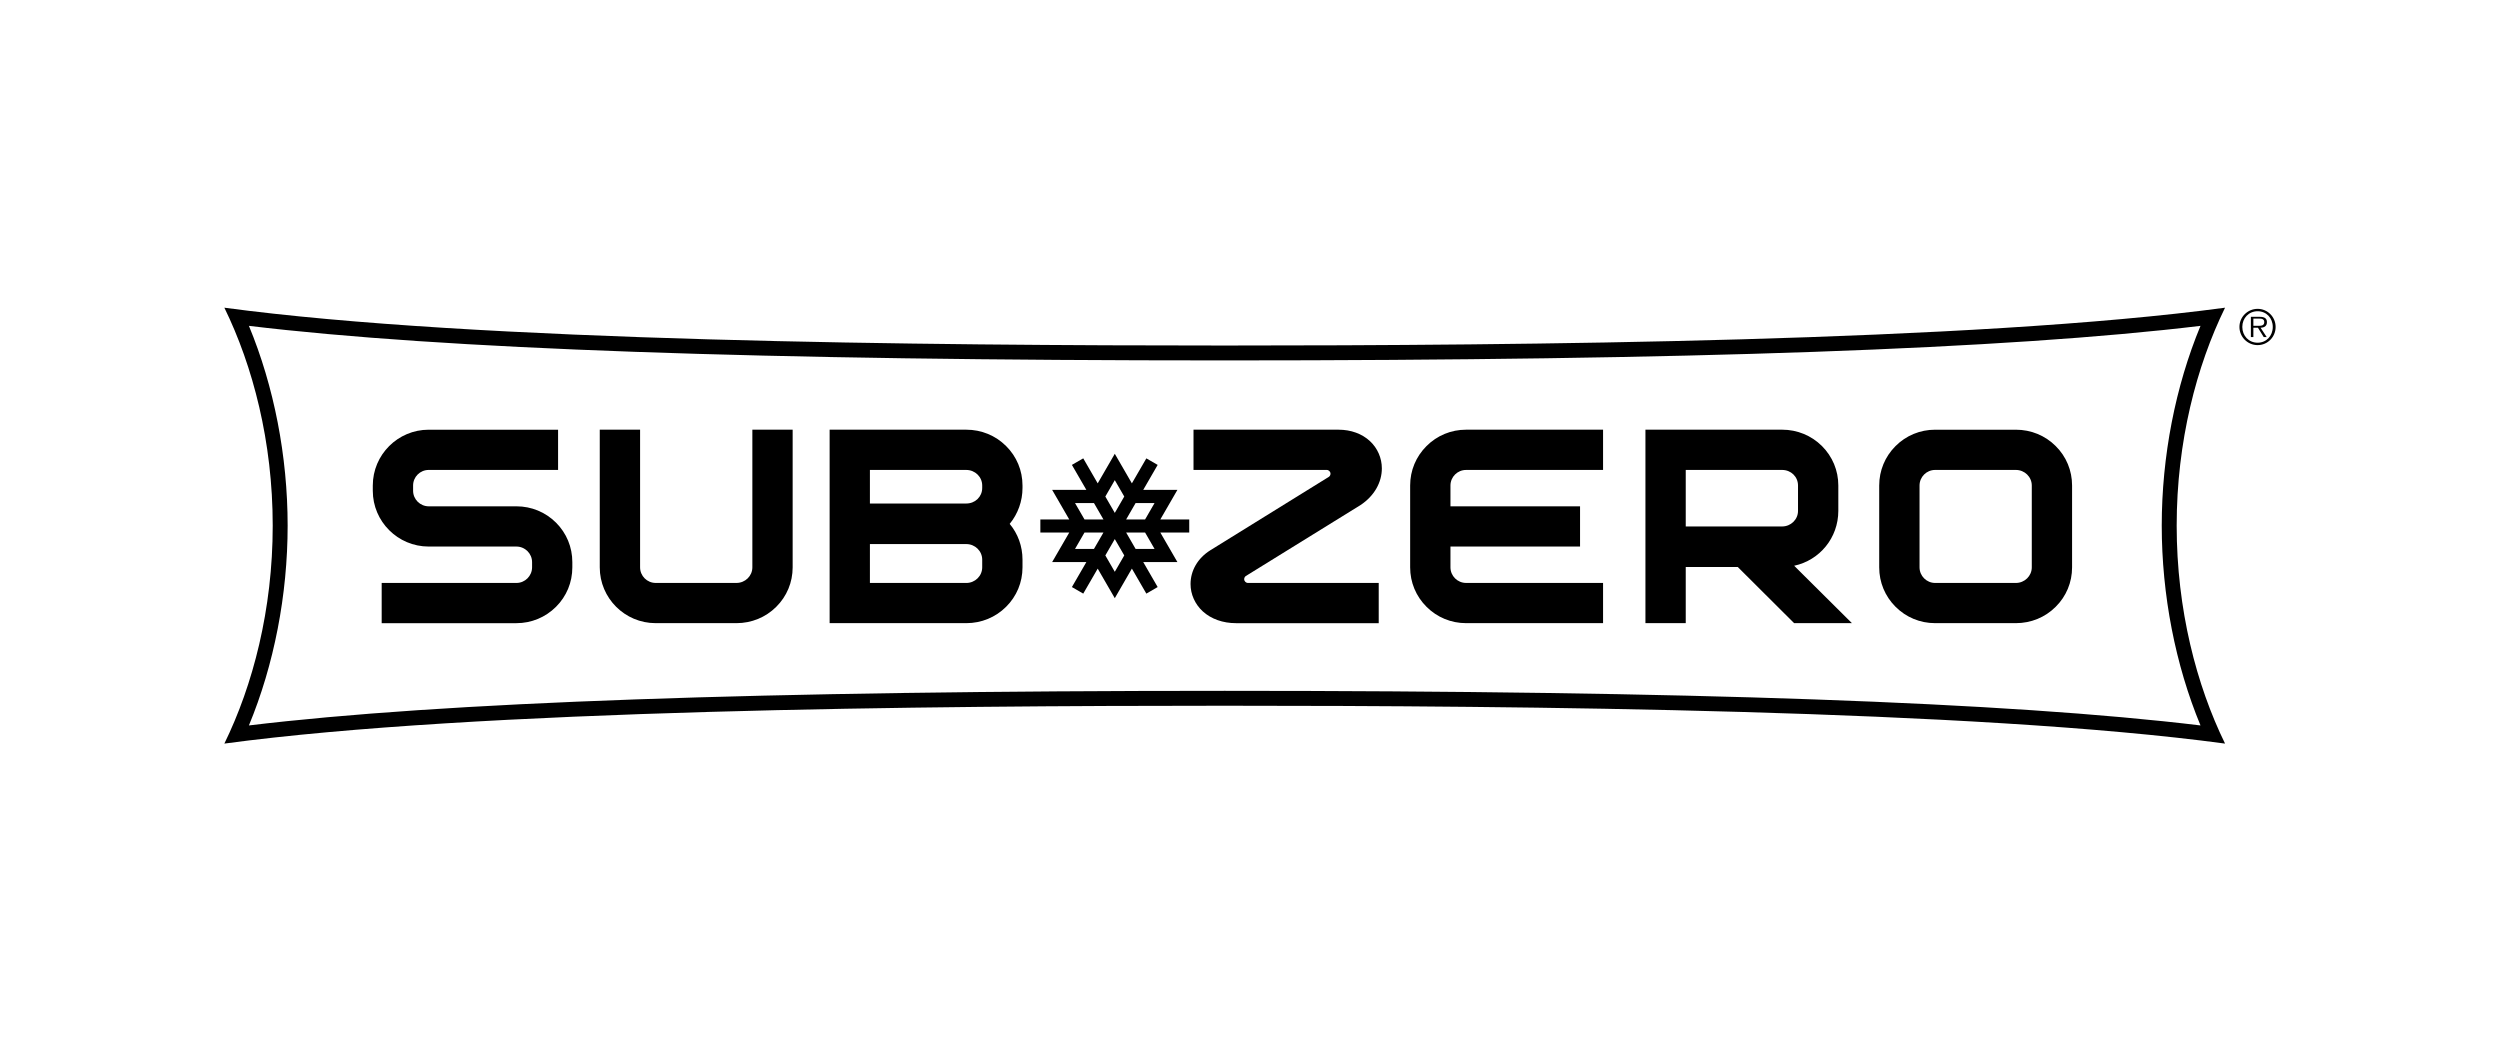
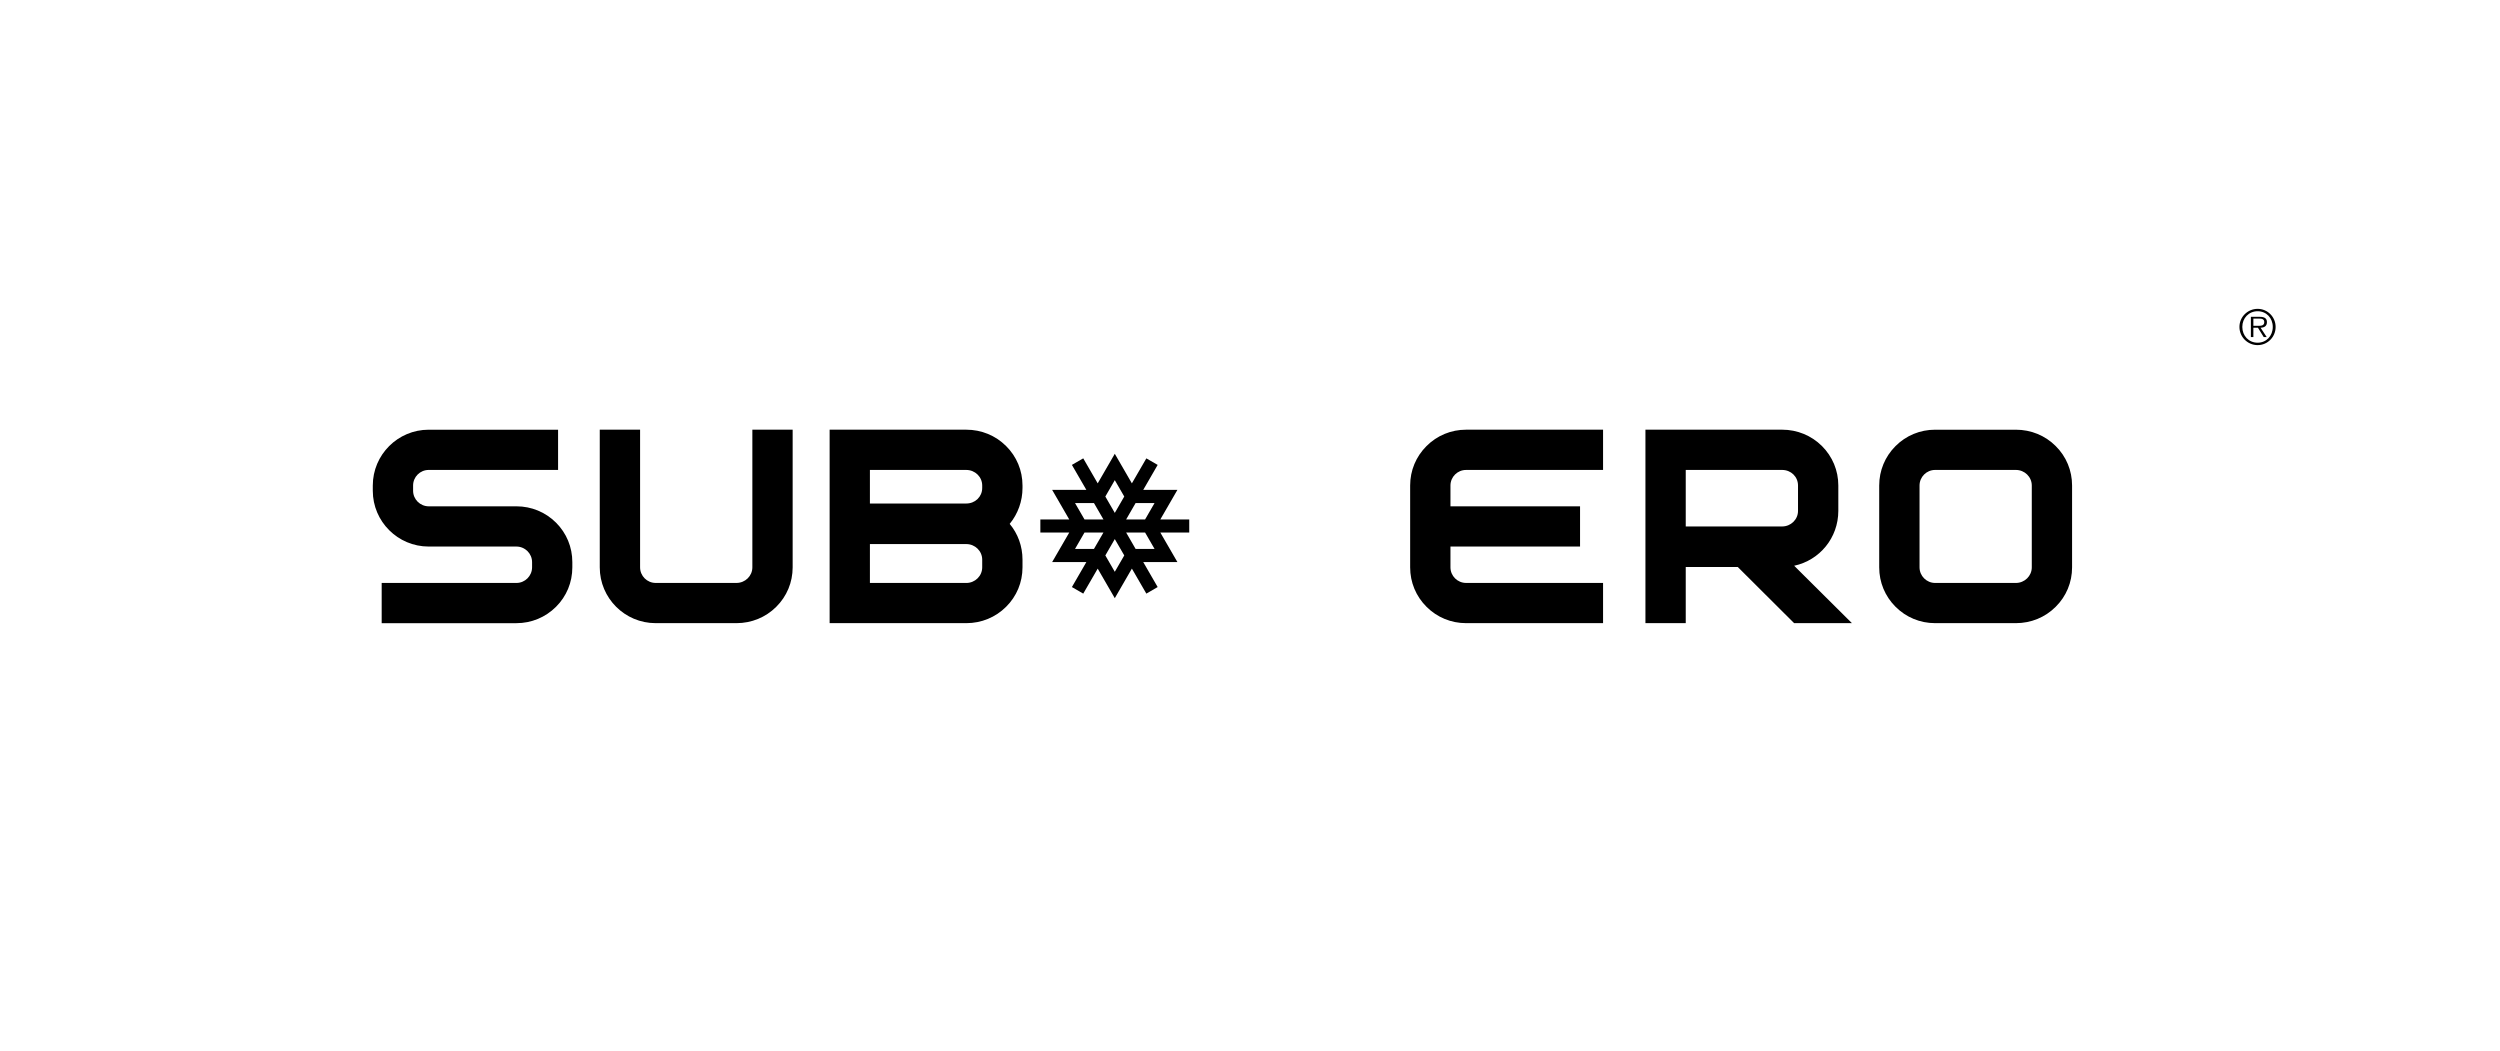
<svg xmlns="http://www.w3.org/2000/svg" width="195" height="82" viewBox="0 0 195 82" fill="none">
  <g clip-path="url(#clip0_544_349)">
-     <path d="M17.5 24C37.112 26.647 72.518 26.951 95.527 26.951C118.536 26.951 153.942 26.647 173.554 24C171.327 28.554 169.781 34.45 169.781 40.999C169.781 47.55 171.327 53.446 173.554 58C153.942 55.353 118.536 55.047 95.527 55.047C72.518 55.047 37.112 55.353 17.5 58C19.727 53.446 21.272 47.55 21.272 40.999C21.272 34.45 19.727 28.554 17.5 24ZM168.616 40.999C168.616 35.59 169.681 30.138 171.639 25.416C156.608 27.23 131.66 28.113 95.527 28.113C59.394 28.113 34.446 27.23 19.415 25.416C21.373 30.138 22.436 35.59 22.436 40.999C22.436 46.408 21.373 51.862 19.415 56.584C34.45 54.769 59.397 53.885 95.527 53.885C131.657 53.885 156.603 54.769 171.639 56.584C169.681 51.862 168.616 46.408 168.616 40.999Z" fill="black" />
    <path d="M92.761 40.517H90.505L91.838 38.211H89.172L90.298 36.263L89.415 35.753L88.287 37.702L86.954 35.395L85.621 37.702L84.493 35.751L83.608 36.262L84.736 38.211H82.068L83.401 40.517H81.148V41.537H83.403L82.068 43.841L84.736 43.842L83.608 45.79L84.493 46.302L85.621 44.353L86.954 46.658L88.287 44.351L89.415 46.302L90.298 45.79L89.172 43.841L91.838 43.842L90.505 41.537H92.761V40.517ZM85.329 42.816H83.852L84.591 41.537H86.069L85.329 42.816ZM84.591 40.517L83.852 39.239L85.329 39.238L86.069 40.517H84.591ZM86.954 44.601L86.216 43.324L86.954 42.047L87.692 43.324L86.954 44.601ZM86.954 40.006L86.216 38.729L86.954 37.452L87.692 38.729L86.954 40.006ZM88.577 42.816L87.839 41.537H89.317L90.055 42.816H88.577ZM89.317 40.517H87.839L88.577 39.239H90.055L89.317 40.517Z" fill="black" />
    <path d="M40.284 39.493H33.437C32.768 39.491 32.222 38.946 32.222 38.28V37.869C32.222 37.198 32.767 36.655 33.437 36.655H43.53V33.517H33.437C31.033 33.517 29.078 35.468 29.078 37.869V38.28C29.078 40.678 31.033 42.631 33.437 42.631H40.284C40.954 42.633 41.5 43.176 41.502 43.844V44.253C41.5 44.922 40.954 45.469 40.284 45.47H29.771V48.607H40.284C41.45 48.607 42.544 48.152 43.368 47.332C44.191 46.513 44.642 45.42 44.642 44.255V43.844C44.642 42.68 44.191 41.587 43.368 40.765C42.544 39.945 41.448 39.493 40.284 39.493Z" fill="black" />
    <path d="M58.684 44.254C58.684 44.925 58.127 45.469 57.443 45.469H51.14C50.473 45.468 49.927 44.923 49.927 44.254V33.516H46.781V44.254C46.781 46.654 48.736 48.606 51.14 48.606H57.443C58.619 48.606 59.722 48.154 60.547 47.332C61.372 46.514 61.827 45.421 61.827 44.254V33.516H58.684V44.254Z" fill="black" />
    <path d="M75.372 33.516H64.711V48.606H75.372C76.549 48.606 77.65 48.153 78.474 47.332C79.3 46.514 79.755 45.421 79.755 44.254V43.651C79.755 42.613 79.401 41.633 78.755 40.863C79.401 40.074 79.755 39.09 79.755 38.062V37.868C79.755 36.703 79.3 35.608 78.474 34.79C77.65 33.969 76.547 33.516 75.372 33.516ZM67.853 42.438H75.372C76.055 42.438 76.612 42.981 76.612 43.651V44.254C76.612 44.925 76.055 45.471 75.372 45.471H67.853V42.438ZM75.372 39.274H67.853V36.656H75.372C76.055 36.656 76.612 37.199 76.612 37.868V38.062C76.612 38.741 76.066 39.273 75.372 39.274Z" fill="black" />
    <path d="M111.27 34.791C110.445 35.612 109.992 36.703 109.992 37.868V44.254C109.992 45.419 110.445 46.512 111.27 47.331C112.09 48.153 113.187 48.606 114.353 48.606H125.039V45.469H114.354C113.682 45.468 113.136 44.923 113.136 44.254V42.629H123.244V39.492H113.136V37.868C113.136 37.199 113.682 36.656 114.353 36.656H125.039V33.516H114.353C113.187 33.516 112.09 33.969 111.27 34.791Z" fill="black" />
    <path d="M143.389 39.852V37.868C143.389 36.704 142.935 35.611 142.11 34.789C141.285 33.969 140.182 33.515 139.005 33.515H128.344V48.606H131.488V44.227H135.547L139.941 48.606H144.449L139.944 44.129C141.938 43.7 143.386 41.951 143.389 39.852ZM131.488 36.655H139.005C139.701 36.655 140.245 37.187 140.245 37.868V39.852C140.245 40.52 139.69 41.063 139.005 41.064H131.488V36.655Z" fill="black" />
    <path d="M160.343 34.791C159.519 33.968 158.416 33.517 157.239 33.517H150.939C149.771 33.517 148.676 33.968 147.854 34.792C147.031 35.613 146.578 36.704 146.578 37.869V44.255C146.578 45.418 147.031 46.511 147.854 47.33C148.675 48.152 149.77 48.606 150.939 48.606H157.239C158.416 48.606 159.519 48.154 160.341 47.333C161.168 46.516 161.622 45.423 161.622 44.255V37.869C161.622 36.701 161.168 35.608 160.343 34.791ZM149.724 37.869C149.725 37.2 150.27 36.655 150.939 36.655H157.239C157.923 36.655 158.479 37.198 158.479 37.869V44.255C158.479 44.924 157.923 45.47 157.239 45.47H150.939C150.27 45.469 149.725 44.922 149.724 44.255V37.869Z" fill="black" />
-     <path d="M97.344 45.47C97.178 45.47 97.047 45.337 97.047 45.174C97.047 45.075 97.096 44.986 97.172 44.931L106.128 39.39C107.196 38.678 107.787 37.623 107.784 36.529C107.784 35.733 107.45 34.962 106.866 34.417C106.247 33.834 105.374 33.516 104.408 33.516H93.094V36.654H103.48C103.646 36.654 103.779 36.787 103.779 36.951C103.779 37.05 103.728 37.139 103.652 37.193L94.409 42.919C93.412 43.542 92.862 44.517 92.863 45.558C92.862 46.353 93.21 47.131 93.819 47.689C94.469 48.281 95.387 48.607 96.405 48.607H107.54V45.47H97.344Z" fill="black" />
    <path d="M174.676 25.5C174.676 24.725 175.312 24.09 176.096 24.09C176.875 24.09 177.498 24.725 177.498 25.5C177.498 26.284 176.875 26.919 176.096 26.919C175.312 26.919 174.676 26.284 174.676 25.5ZM177.276 25.5C177.276 24.813 176.783 24.276 176.096 24.276C175.405 24.276 174.9 24.813 174.9 25.5C174.9 26.194 175.405 26.731 176.096 26.731C176.783 26.731 177.276 26.194 177.276 25.5ZM176.802 26.29H176.57L176.119 25.563H175.763V26.29H175.569V24.712H176.26C176.678 24.712 176.821 24.87 176.821 25.13C176.821 25.44 176.604 25.556 176.324 25.563L176.802 26.29ZM176.059 25.41C176.283 25.41 176.613 25.448 176.613 25.126C176.613 24.881 176.41 24.851 176.216 24.851H175.763V25.41H176.059Z" fill="black" />
  </g>
  <defs>
    <clipPath id="clip0_544_349">
      <rect width="160" height="34" fill="white" transform="translate(17.5 24)" />
    </clipPath>
  </defs>
</svg>